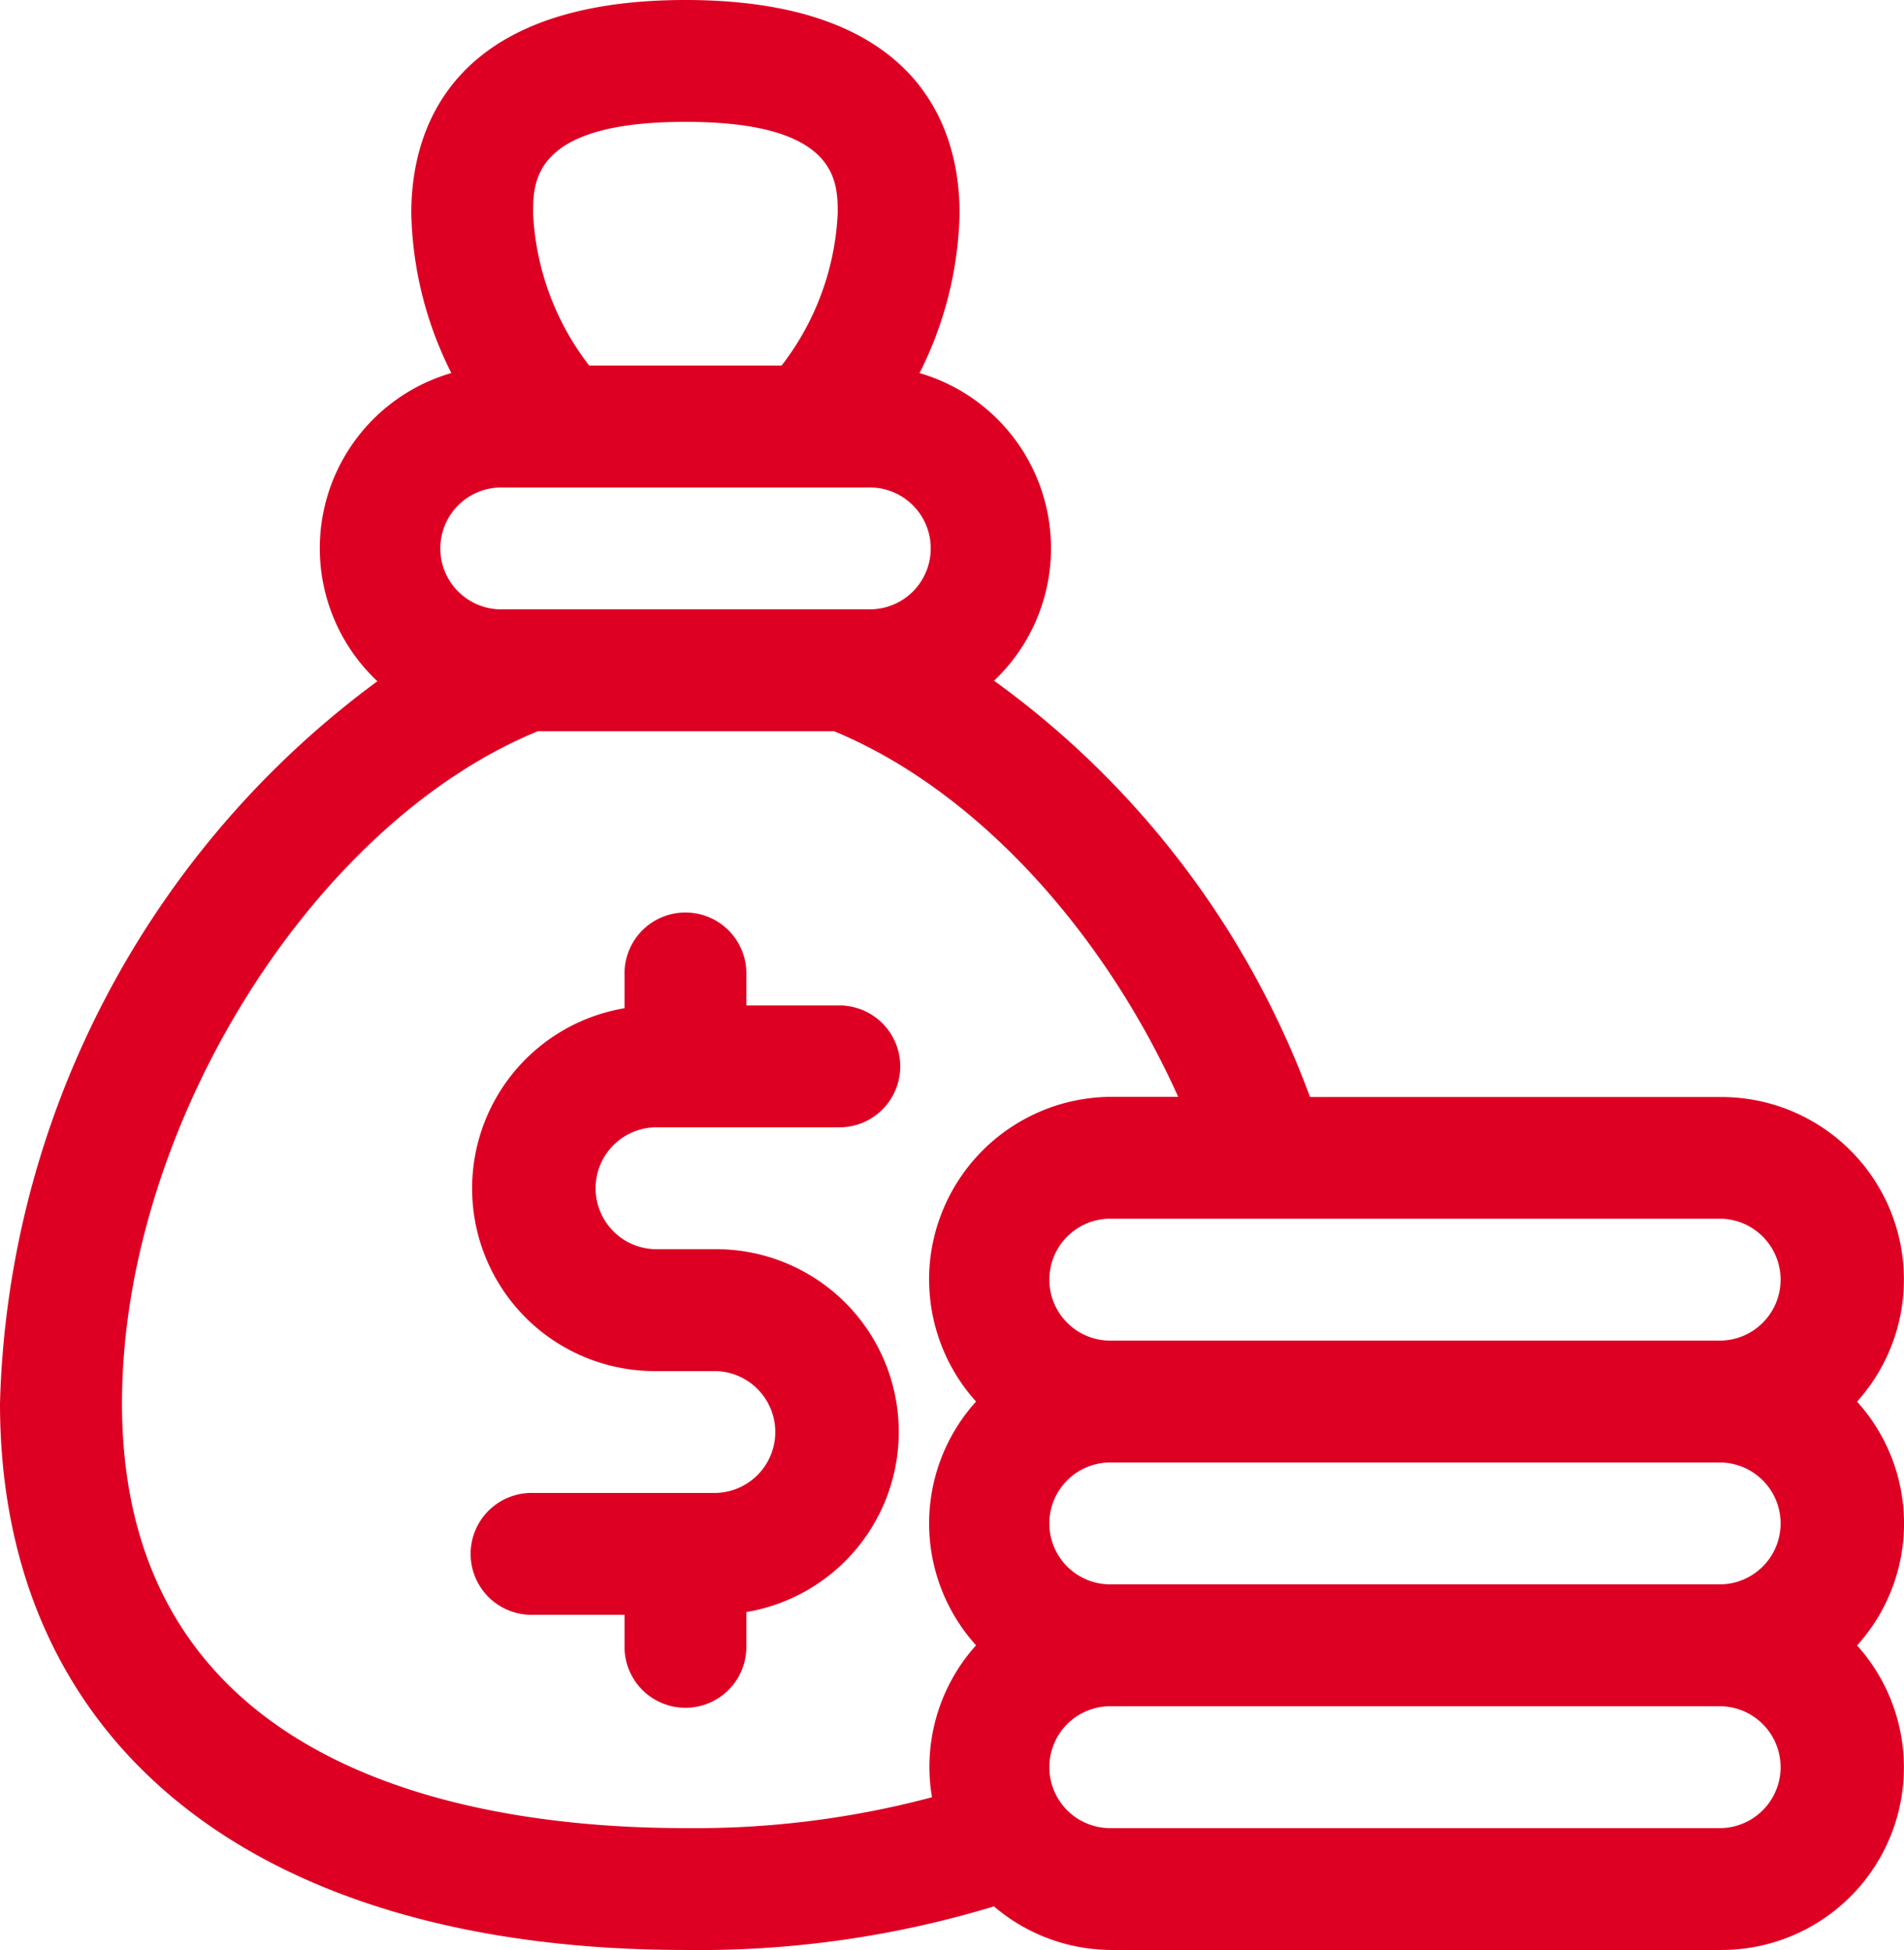
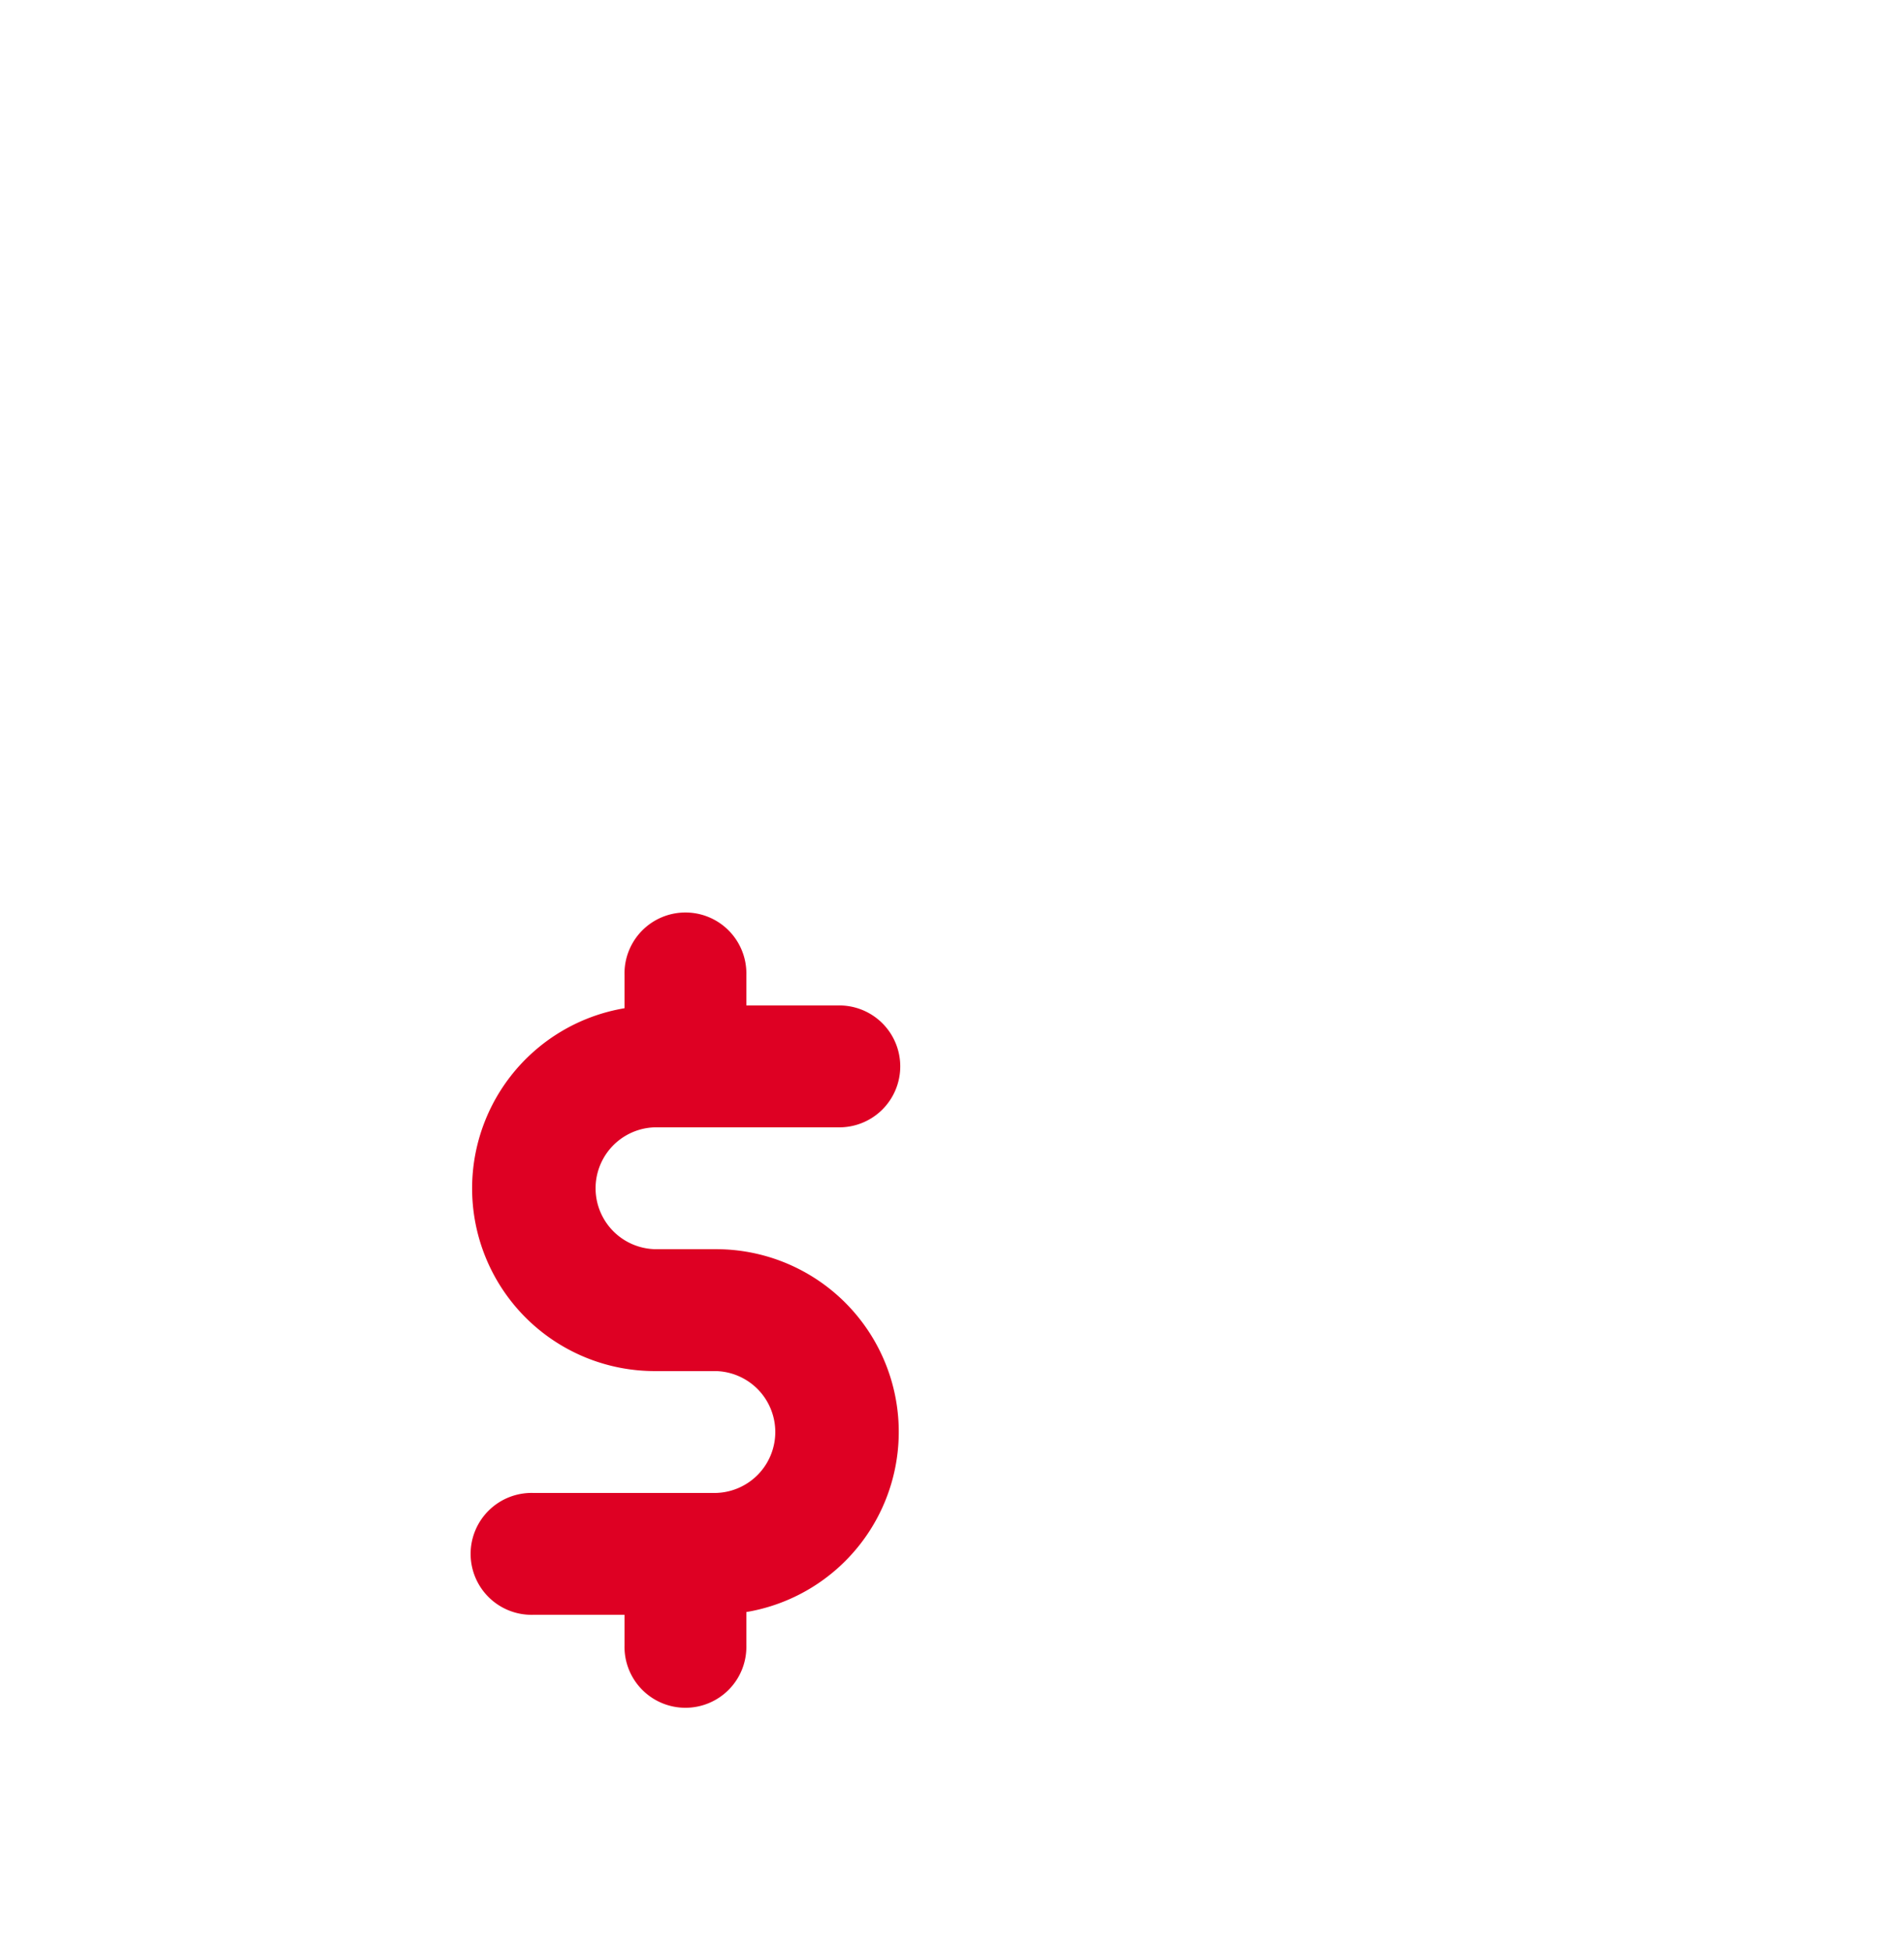
<svg xmlns="http://www.w3.org/2000/svg" id="prefix__budget_1_" width="47.521" height="48.664" data-name="budget (1)" viewBox="0 0 47.521 48.664">
  <defs>
    <style>
            .prefix__cls-1{fill:#de0023}
        </style>
  </defs>
  <path id="prefix__Path_2688" d="M20.812 35.322h4.562a1.521 1.521 0 1 0 0-3.041h-2.281v-.76a1.521 1.521 0 1 0-3.041 0v.829a4.559 4.559 0 0 0 .76 9.055h1.521a1.521 1.521 0 0 1 0 3.041h-4.562a1.521 1.521 0 1 0 0 3.041h2.281v.76a1.521 1.521 0 1 0 3.041 0v-.829a4.559 4.559 0 0 0-.76-9.055h-1.521a1.521 1.521 0 0 1 0-3.041z" class="prefix__cls-1" data-name="Path 2688" transform="translate(-4.465 -7.19)" />
-   <path id="prefix__Path_2689" d="M47.1 34.976a4.554 4.554 0 0 0-3.391-7.6H33.446a22.348 22.348 0 0 0-7.886-10.389A4.553 4.553 0 0 0 23.7 9.31a9.246 9.246 0 0 0 1-3.987C24.7 3.335 23.812 0 17.858 0s-6.843 3.335-6.843 5.322a9.246 9.246 0 0 0 1 3.987A4.552 4.552 0 0 0 10.169 17 23.143 23.143 0 0 0 .75 35.021c0 8.541 6.4 13.64 17.108 13.64a25.366 25.366 0 0 0 7.7-1.088 4.539 4.539 0 0 0 2.95 1.088h15.201a4.554 4.554 0 0 0 3.391-7.6 4.534 4.534 0 0 0 0-6.083zM17.858 3.041c3.8 0 3.8 1.484 3.8 2.281a6.719 6.719 0 0 1-1.4 3.8h-4.803a6.719 6.719 0 0 1-1.4-3.8c.001-.797.001-2.281 3.803-2.281zM13.3 12.165h9.12a1.521 1.521 0 1 1 0 3.041H13.3a1.521 1.521 0 1 1 0-3.041zm10.64 19.769a4.538 4.538 0 0 0 1.171 3.041 4.534 4.534 0 0 0 0 6.083 4.534 4.534 0 0 0-1.1 3.792 22.992 22.992 0 0 1-6.15.77c-5.253 0-14.066-1.377-14.066-10.6 0-6.853 4.731-14.457 10.379-16.773h7.392c3.463 1.429 6.675 4.876 8.59 9.124H28.5a4.567 4.567 0 0 0-4.562 4.562zM43.709 45.62H28.5a1.521 1.521 0 1 1 0-3.041h15.209a1.521 1.521 0 0 1 0 3.041zm0-6.083H28.5a1.521 1.521 0 1 1 0-3.041h15.209a1.521 1.521 0 0 1 0 3.041zm0-6.083H28.5a1.521 1.521 0 1 1 0-3.041h15.209a1.521 1.521 0 0 1 0 3.041z" class="prefix__cls-1" data-name="Path 2689" transform="translate(-.75)" />
</svg>